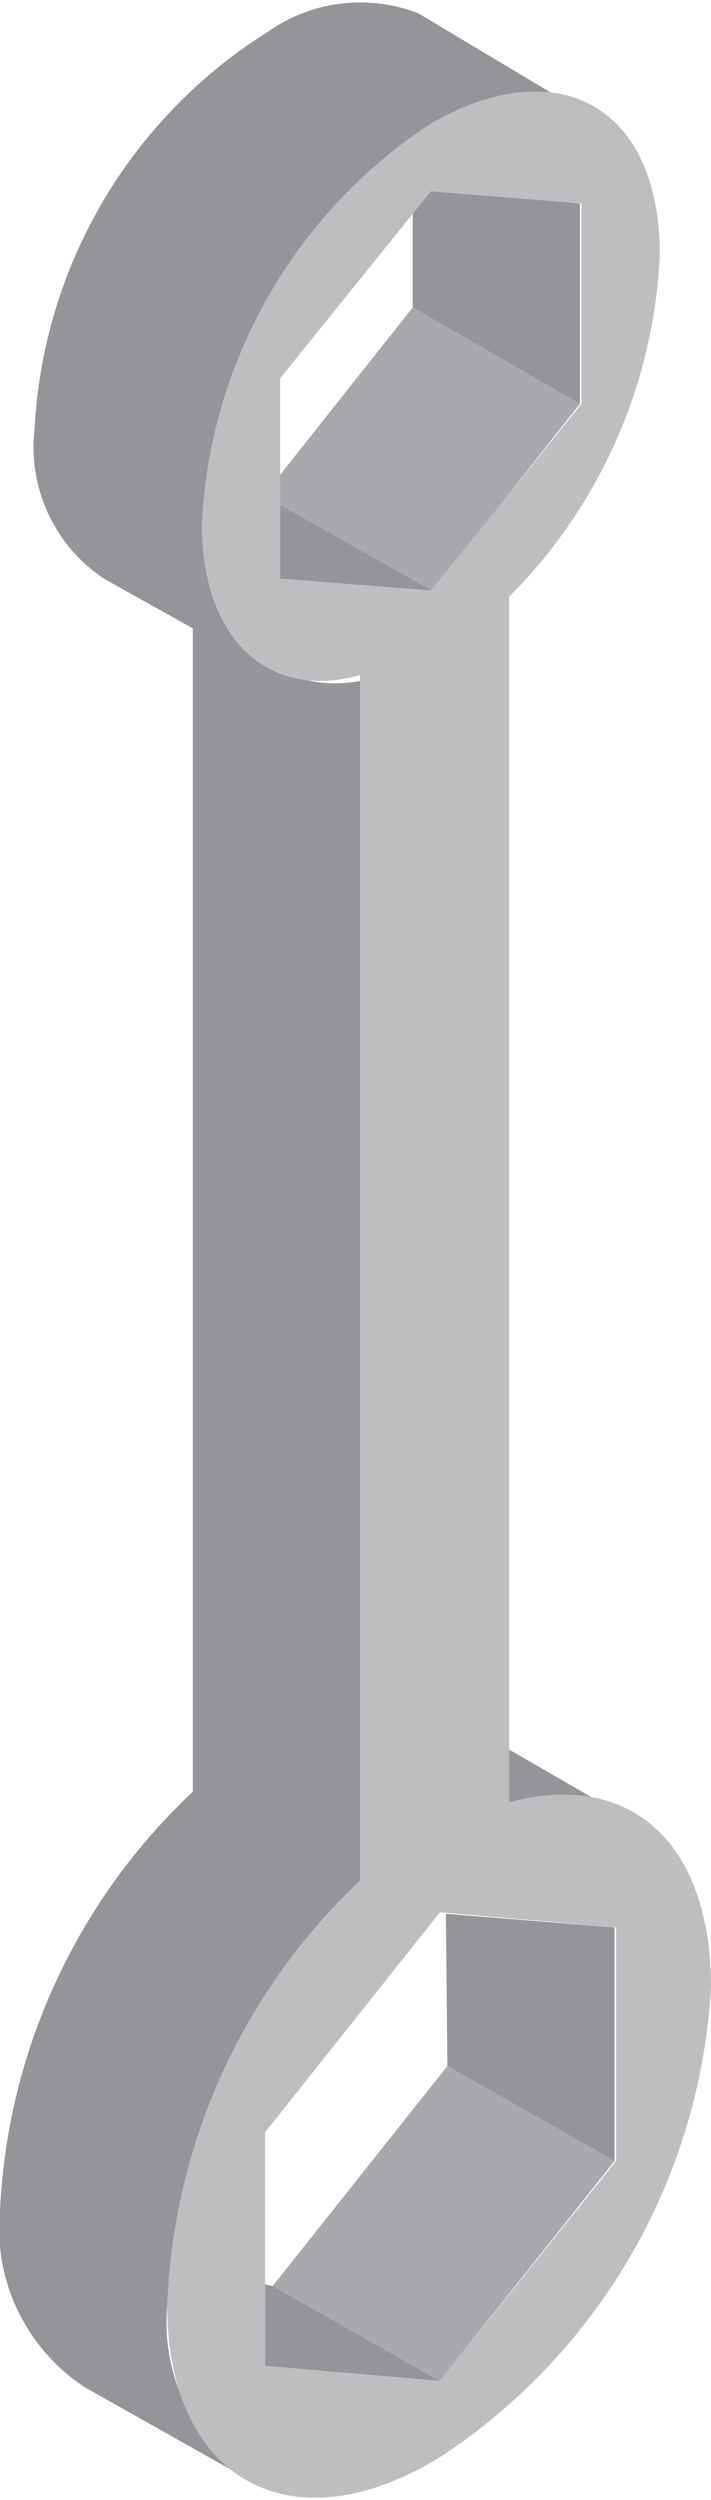
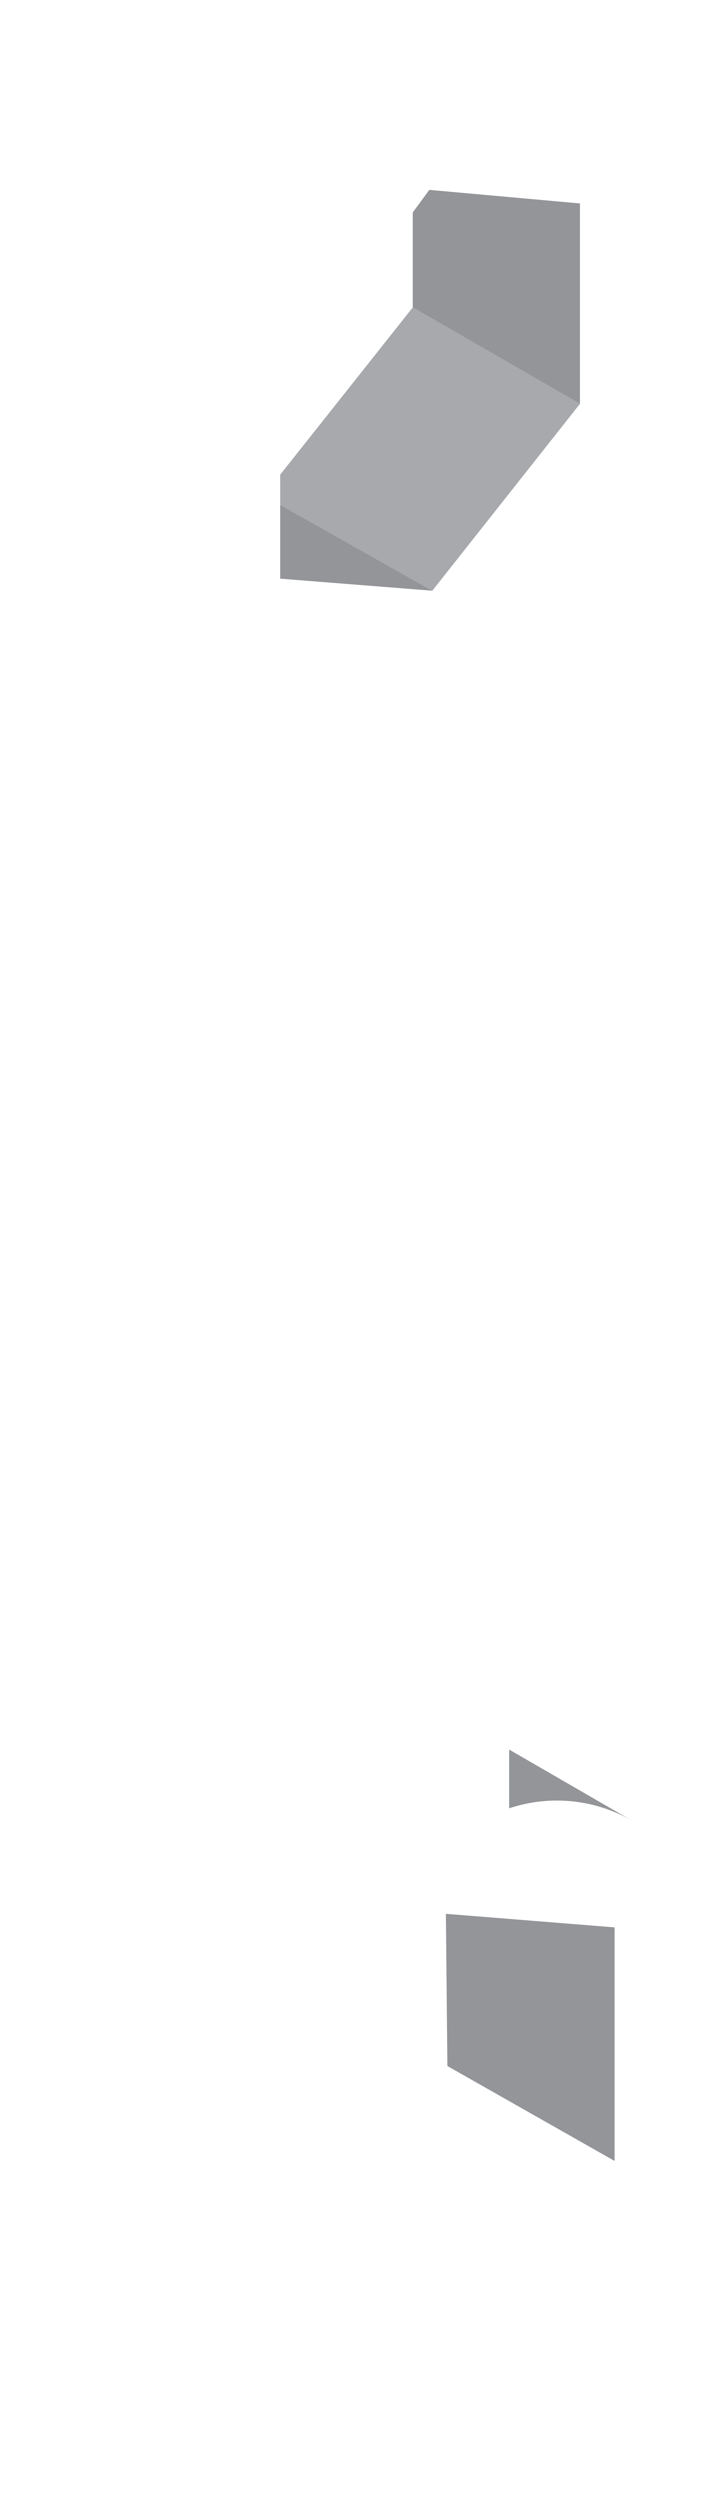
<svg xmlns="http://www.w3.org/2000/svg" viewBox="0 0 4.72 16.59">
  <defs>
    <style>.cls-1{fill:#939598;}.cls-2{fill:#828282;}.cls-3{fill:#a7a9ac;}.cls-4{fill:#bcbec0;}</style>
  </defs>
  <title>molette-milieu-gauche</title>
  <g id="Calque_2" data-name="Calque 2">
    <g id="molette-milieu-gauche">
      <path class="cls-1" d="M3.38,12a1,1,0,0,1,.83.09h0l-.83-.48Z" />
-       <path class="cls-2" d="M1.68,16.48h0l0,0Z" />
-       <path class="cls-1" d="M1.11,15.3a4.08,4.08,0,0,1,1.33-2.79l0-8c-.6.13-1-.27-1-1A3.37,3.37,0,0,1,2.85.84a1.06,1.06,0,0,1,1-.11h0L2.78.09h0a1.06,1.06,0,0,0-1,.12A3.31,3.31,0,0,0,.23,2.84a1.05,1.05,0,0,0,.46,1h0l.59.33,0,7.72A4.07,4.07,0,0,0,0,14.67a1.26,1.26,0,0,0,.56,1.17h0l1.1.62A1.27,1.27,0,0,1,1.11,15.3Z" />
      <polygon class="cls-3" points="2.87 3.92 3.85 2.68 2.74 2.04 1.86 3.15 1.86 3.35 2.87 3.92" />
      <polygon class="cls-1" points="2.74 1.41 2.85 1.26 3.85 1.35 3.85 2.68 2.74 2.04 2.74 1.41" />
      <polygon class="cls-1" points="1.86 3.35 2.87 3.92 1.86 3.84 1.86 3.35" />
-       <polygon class="cls-3" points="1.81 15.17 2.97 13.71 4.08 14.34 2.92 15.8 1.81 15.17" />
      <polygon class="cls-1" points="2.97 13.71 2.96 12.7 4.08 12.79 4.08 14.34 2.97 13.71" />
-       <polygon class="cls-1" points="1.76 15.7 1.76 15.16 1.81 15.17 2.92 15.8 1.76 15.7" />
-       <path class="cls-4" d="M4.72,13.19c0-1-.57-1.44-1.34-1.23l0-8a3.43,3.43,0,0,0,1-2.27c0-1-.69-1.35-1.52-.87A3.37,3.37,0,0,0,1.34,3.48c0,.77.45,1.17,1.05,1l0,8A4.08,4.08,0,0,0,1.11,15.3c0,1.15.82,1.62,1.82,1A4,4,0,0,0,4.72,13.19ZM1.86,3.84V2.51l1-1.24,1,.08V2.68l-1,1.24ZM1.76,15.7V14.15l1.16-1.46,1.17.1v1.55L2.92,15.8Z" />
    </g>
  </g>
</svg>